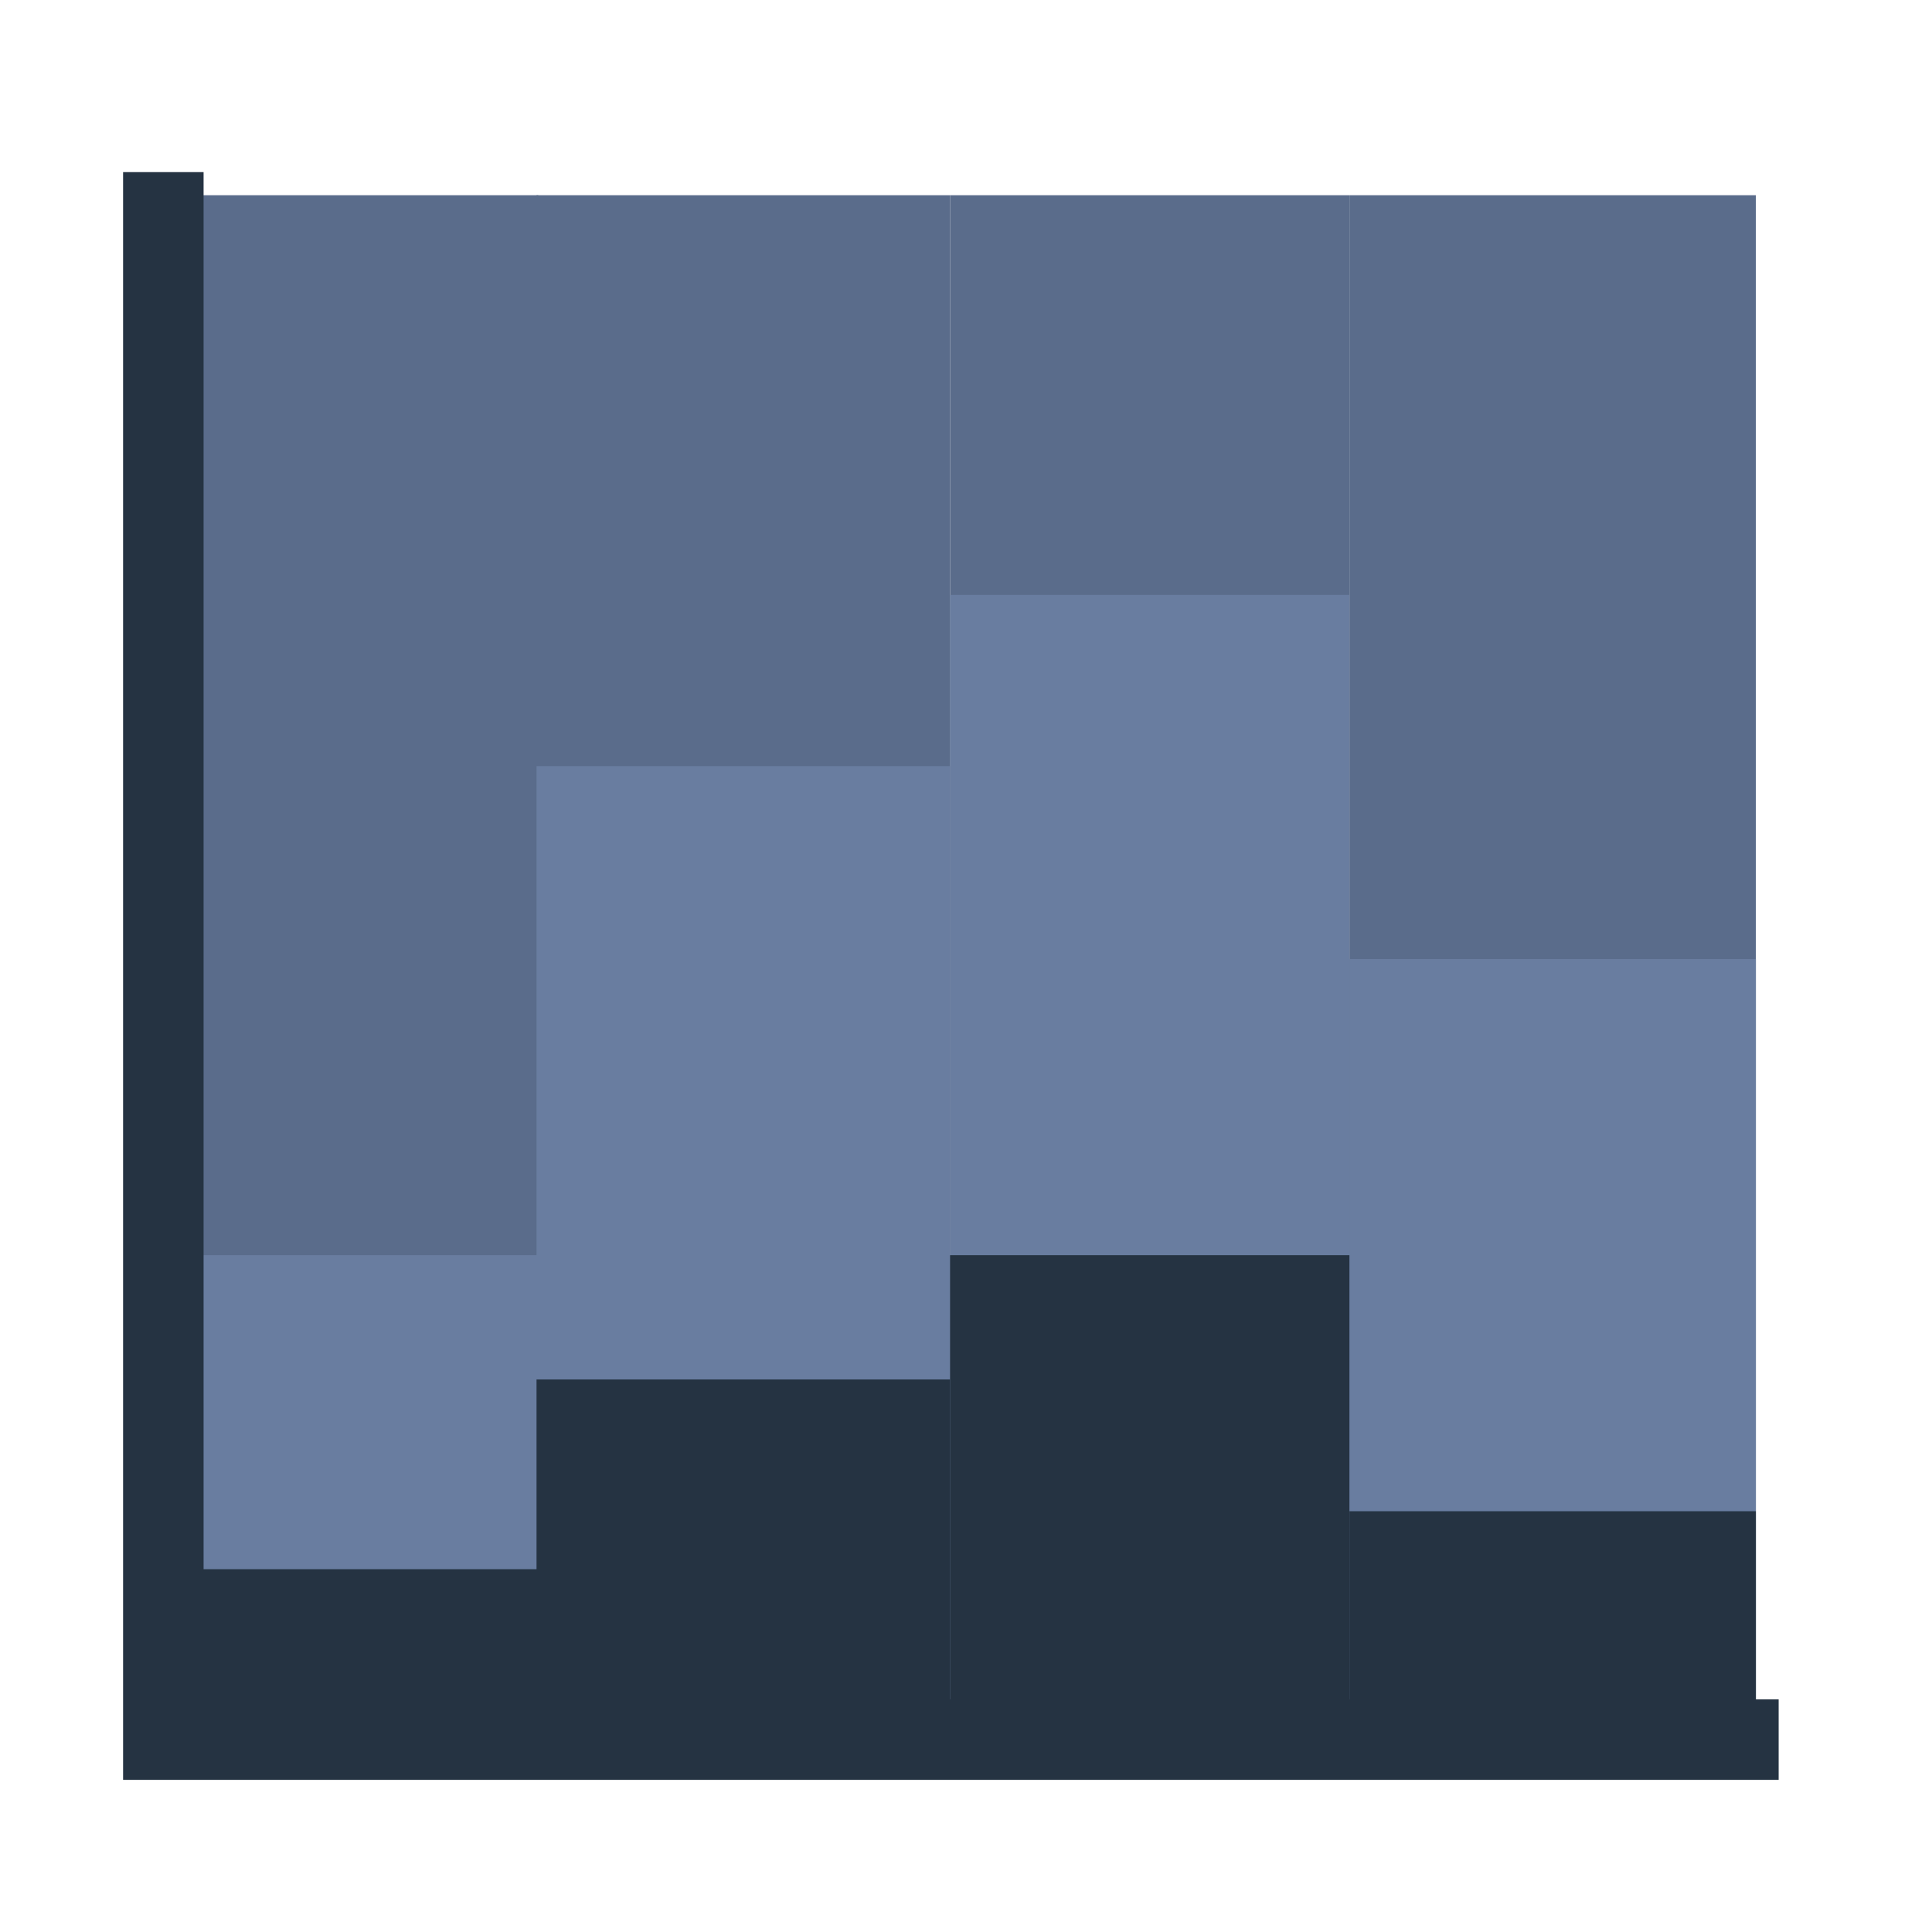
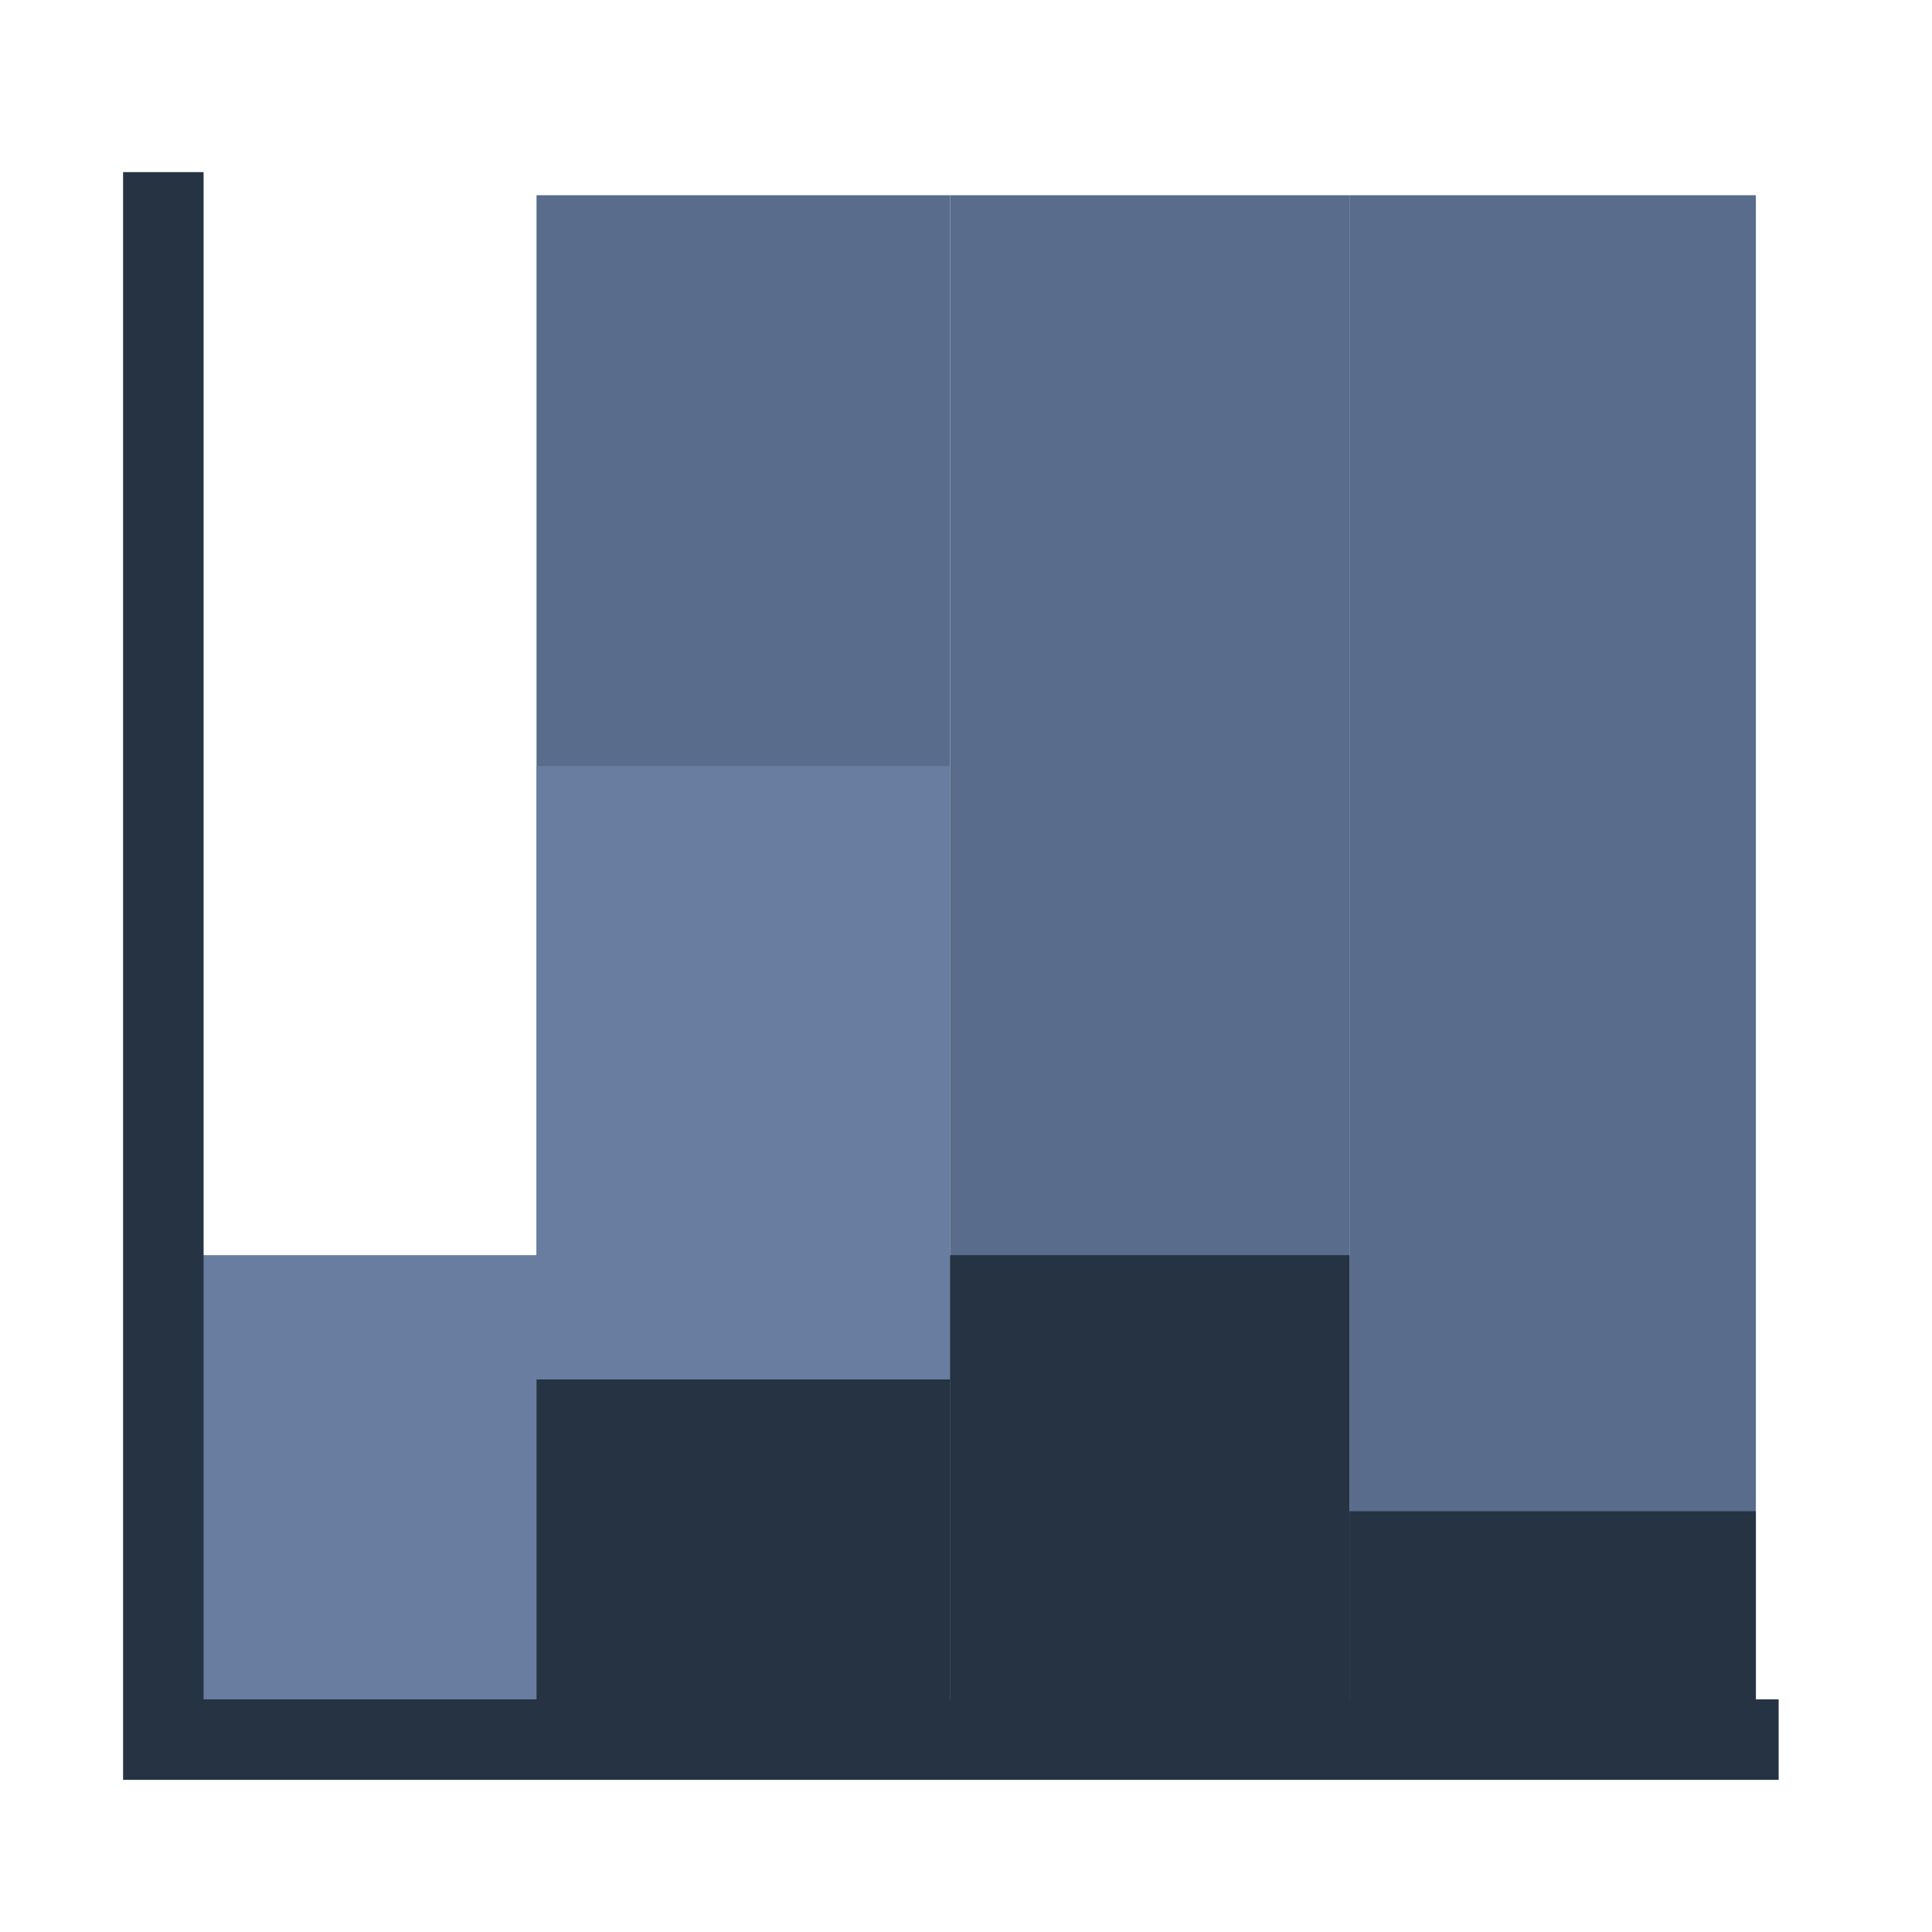
<svg xmlns="http://www.w3.org/2000/svg" width="24" height="24" viewBox="0 0 24 24" fill="none">
-   <path fill-rule="evenodd" clip-rule="evenodd" d="M2.256 21.402H6.687V2.425H2.256V21.402Z" fill="#5A6C8B" />
  <path fill-rule="evenodd" clip-rule="evenodd" d="M6.665 21.402H11.803V2.425H6.665V21.402Z" fill="#5A6C8B" />
  <path fill-rule="evenodd" clip-rule="evenodd" d="M11.803 21.399H16.763V2.425H11.803V21.399Z" fill="#5A6C8B" />
  <path fill-rule="evenodd" clip-rule="evenodd" d="M16.763 21.402H21.812V2.425H16.763V21.402Z" fill="#5A6C8B" />
  <path fill-rule="evenodd" clip-rule="evenodd" d="M2.256 21.399H6.687V15.592H2.256V21.399Z" fill="#697DA0" />
  <path fill-rule="evenodd" clip-rule="evenodd" d="M6.665 21.402H11.802V9.517H6.665V21.402Z" fill="#697DA0" />
-   <path fill-rule="evenodd" clip-rule="evenodd" d="M11.802 21.399H16.763V7.39H11.802V21.399Z" fill="#697DA0" />
-   <path fill-rule="evenodd" clip-rule="evenodd" d="M16.763 21.403H21.812V11.914H16.763V21.403Z" fill="#697DA0" />
-   <path fill-rule="evenodd" clip-rule="evenodd" d="M2.256 21.402H6.687V19.493H2.256V21.402Z" fill="#253342" />
  <path fill-rule="evenodd" clip-rule="evenodd" d="M6.665 21.402H11.802V17.136H6.665V21.402Z" fill="#253342" />
-   <path fill-rule="evenodd" clip-rule="evenodd" d="M11.802 21.402H16.763V15.592H11.802V21.402Z" fill="#253342" />
+   <path fill-rule="evenodd" clip-rule="evenodd" d="M11.802 21.402H16.763V15.592H11.802V21.402" fill="#253342" />
  <path fill-rule="evenodd" clip-rule="evenodd" d="M16.763 21.403H21.812V18.773H16.763V21.403Z" fill="#253342" />
  <path d="M2.029 21.596V2.638M2.029 21.61H21.595" stroke="#253342" stroke-linecap="square" />
</svg>